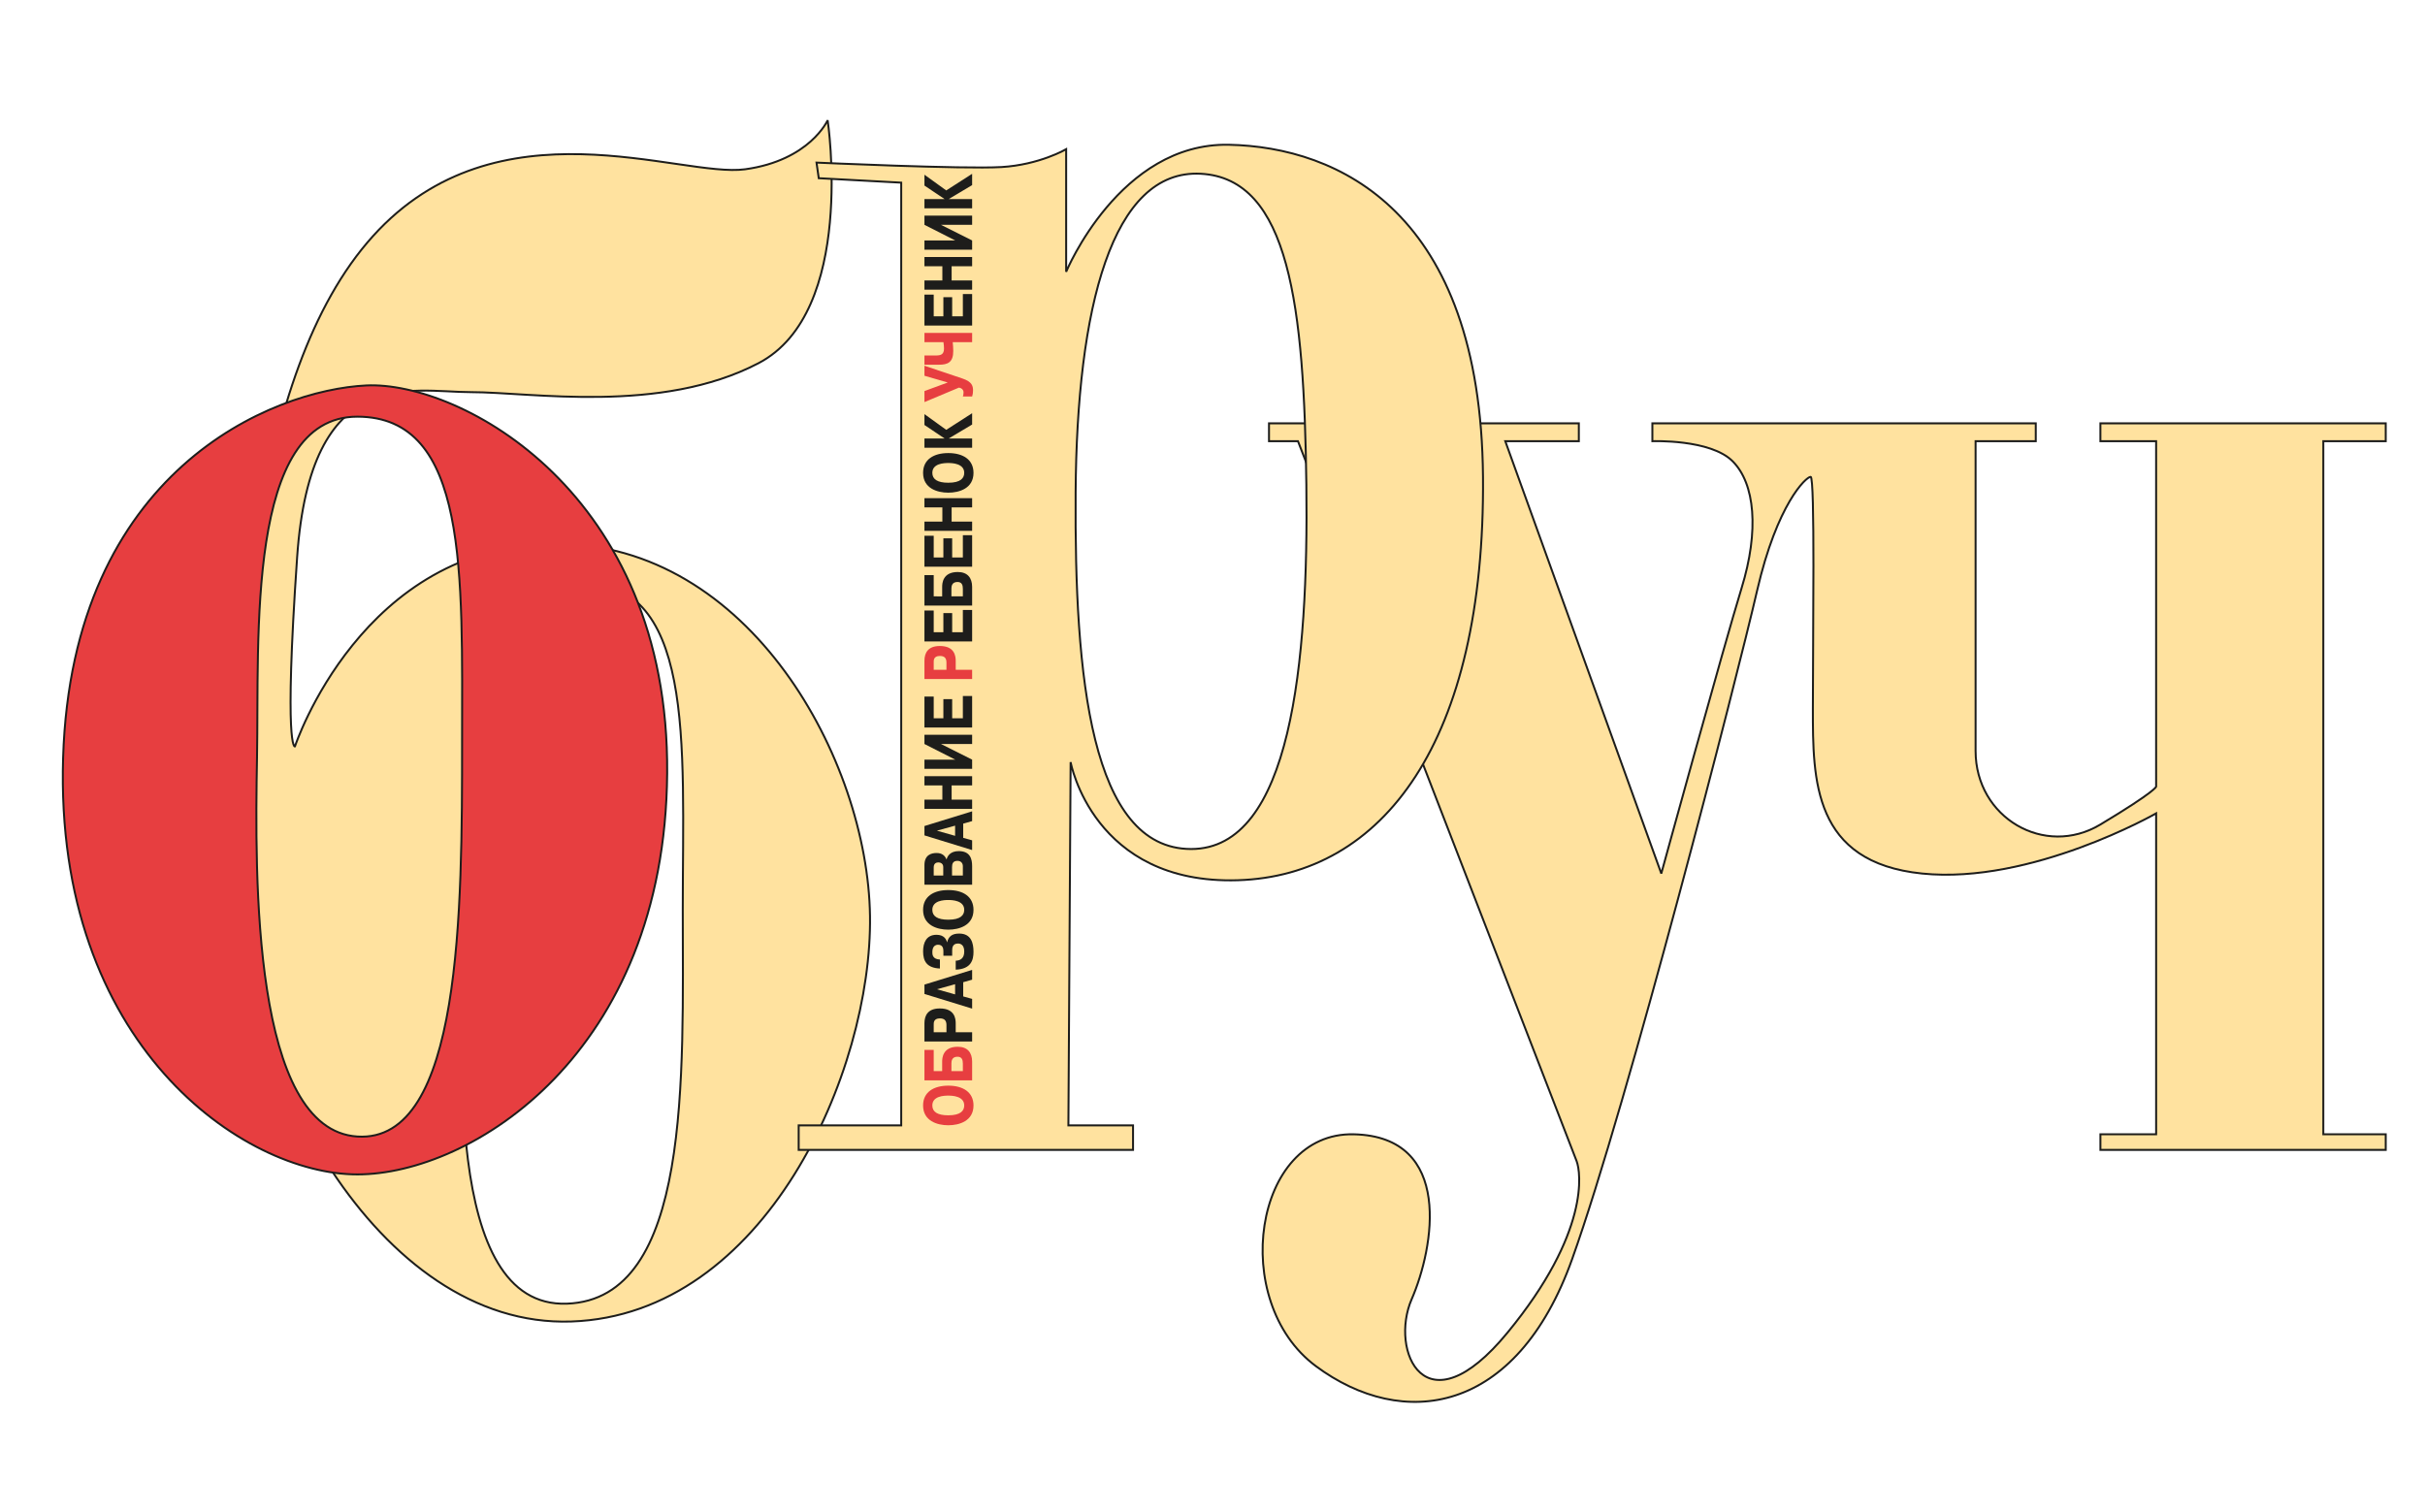
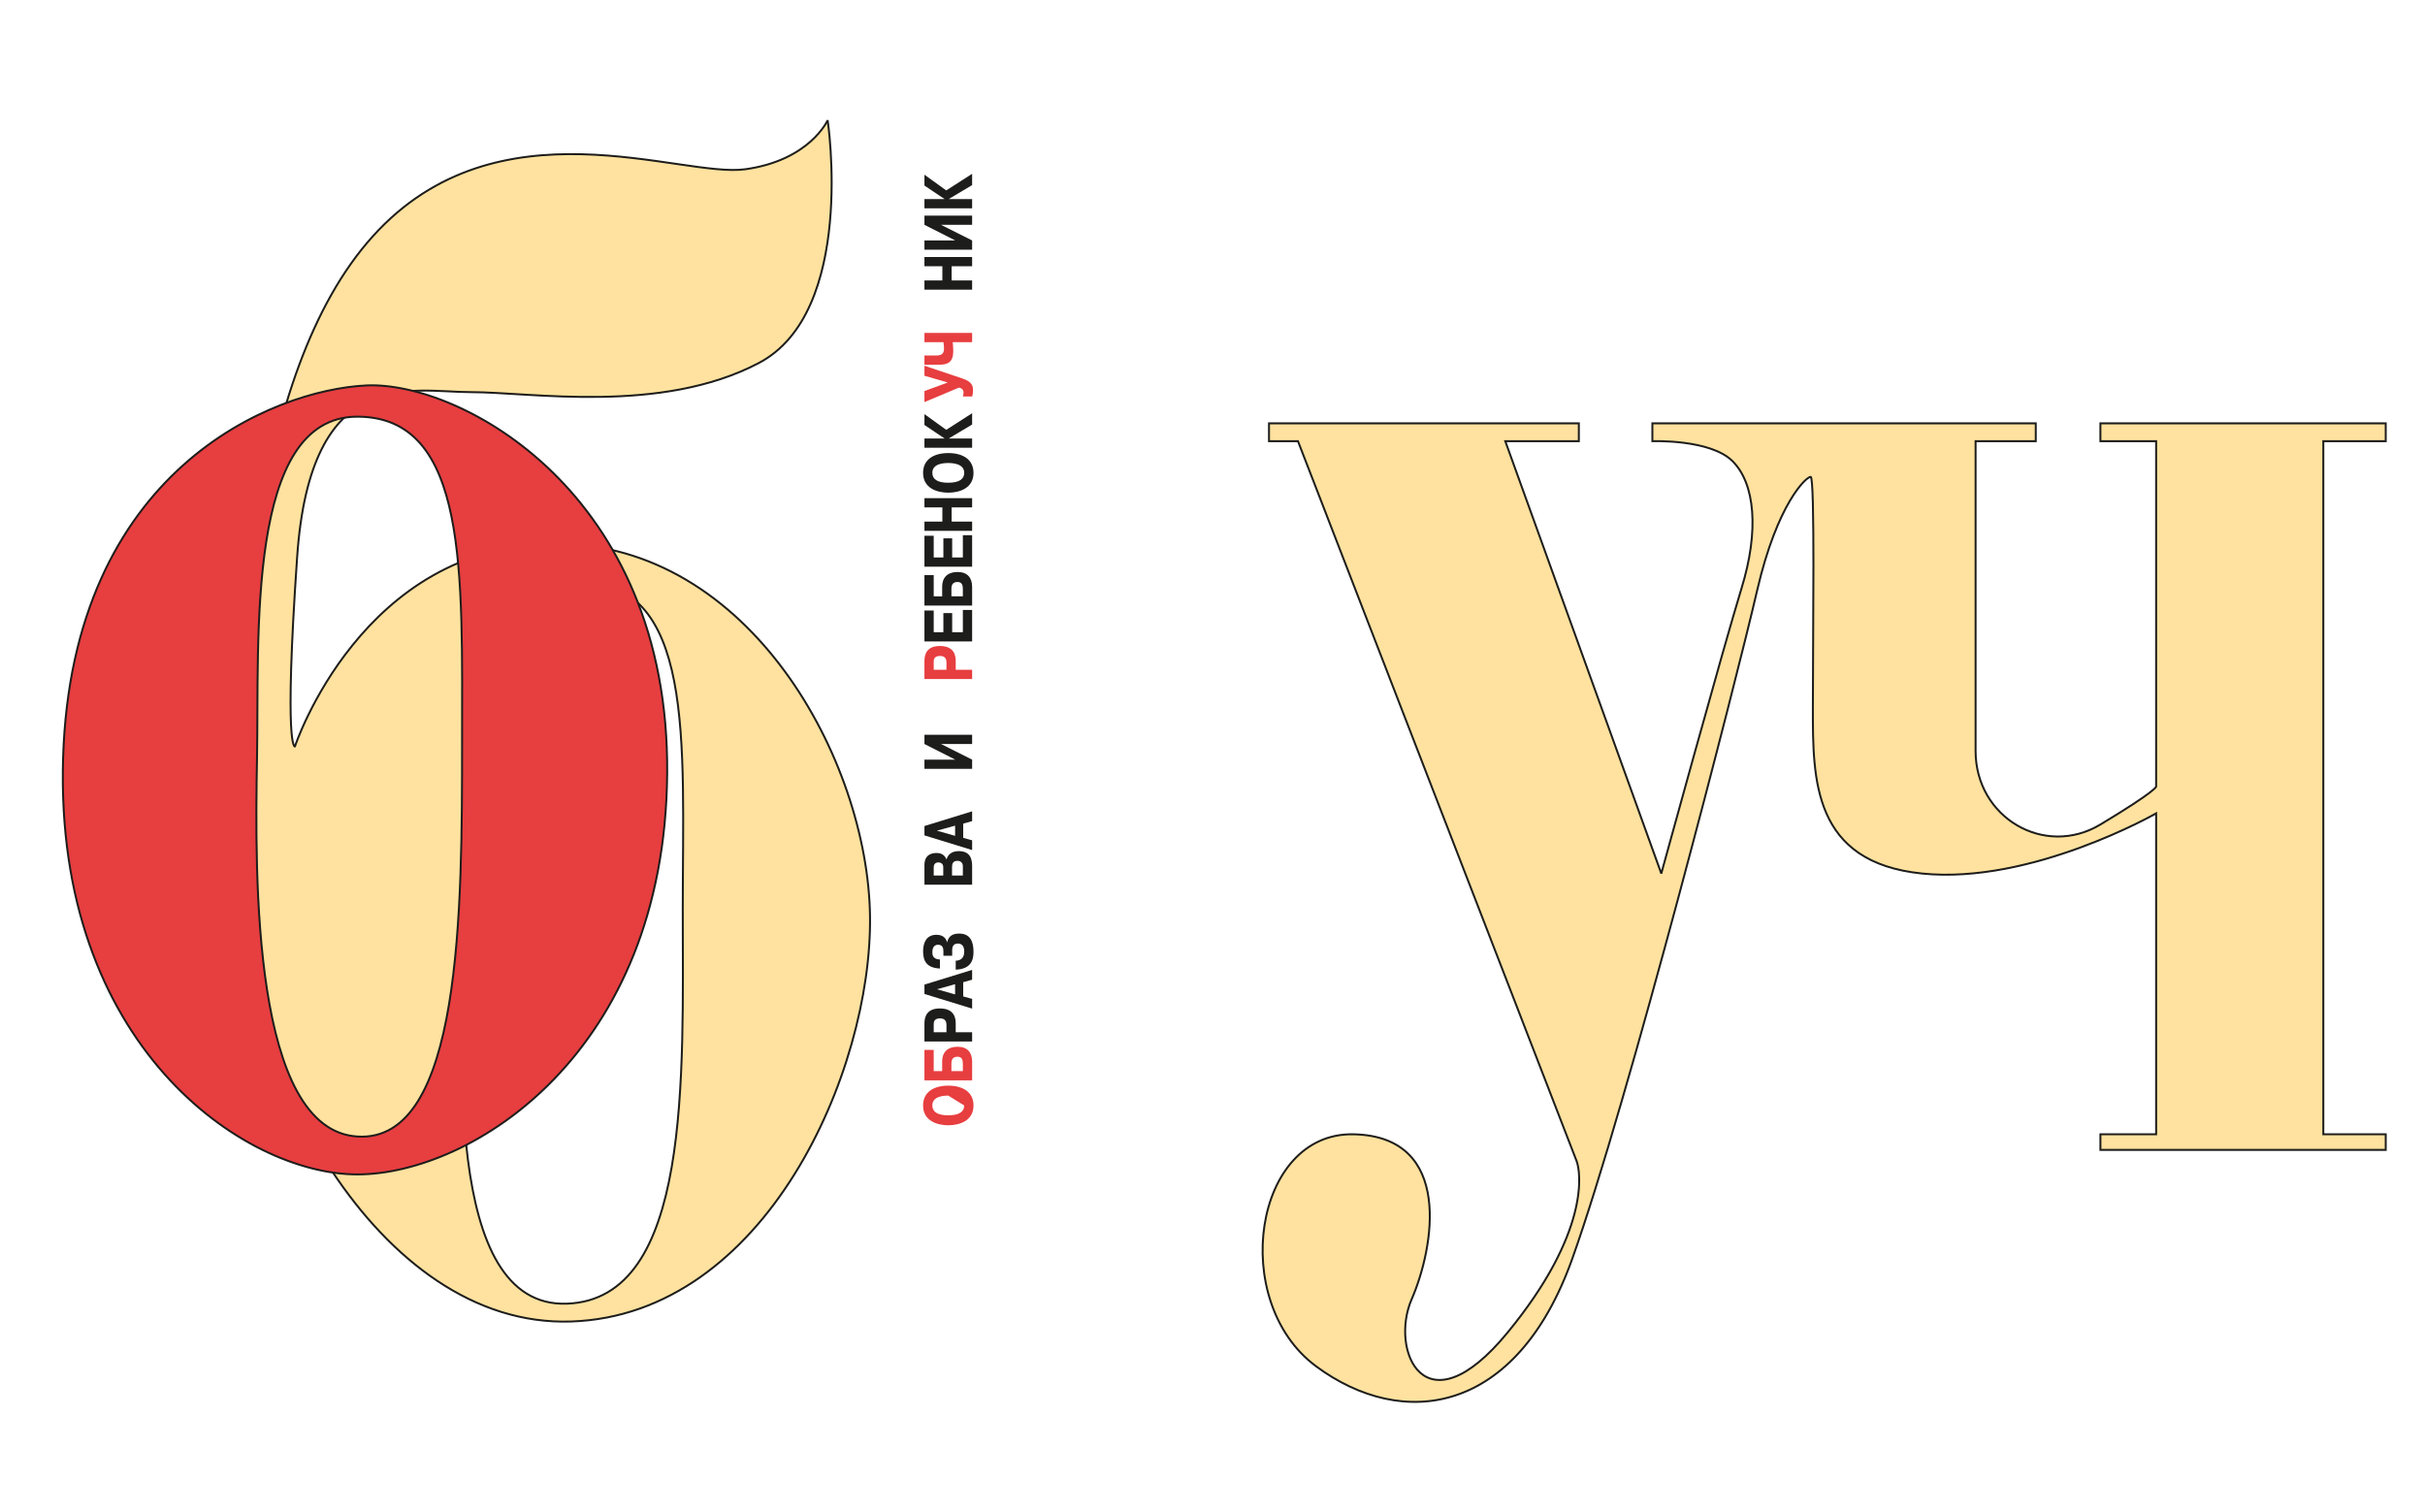
<svg xmlns="http://www.w3.org/2000/svg" version="1.1" id="Слой_1" x="0px" y="0px" viewBox="0 0 247 154" style="enable-background:new 0 0 247 154;" xml:space="preserve">
  <style type="text/css"> .st0{fill-rule:evenodd;clip-rule:evenodd;fill:#FFE29F;stroke:#1D1D1B;stroke-width:0.2;stroke-miterlimit:2.613;} .st1{fill-rule:evenodd;clip-rule:evenodd;fill:#E73E40;stroke:#1D1D1B;stroke-width:0.2;stroke-miterlimit:2.613;} .st2{fill-rule:evenodd;clip-rule:evenodd;fill:#1D1D1B;} .st3{fill-rule:evenodd;clip-rule:evenodd;fill:#E73E40;} </style>
  <g>
    <path class="st0" d="M129.255,43.127h31.558v1.817h-7.492l15.891,44.045 c0,0,6.358-23.158,8.173-29.061c1.817-5.903,1.363-10.67-0.908-12.941 c-2.271-2.271-8.173-2.043-8.173-2.043v-1.817h39.05v1.817h-6.129 c0,0,0,24.748,0,31.558c0,6.81,7.038,10.898,12.713,7.492 c5.676-3.406,5.676-3.86,5.676-3.86V44.944h-5.676v-1.817H243v1.817h-6.357 v70.608H243v1.589h-29.061v-1.589h5.676V82.858c0,0-12.715,7.266-23.839,6.13 c-11.125-1.135-11.125-9.535-11.125-16.8c0-7.266,0.228-23.612-0.228-23.612 c-0.454,0-3.404,2.724-5.449,11.579c-2.043,8.855-13.167,52.218-18.843,68.111 c-5.677,15.893-17.254,17.482-26.109,10.898 c-8.855-6.584-6.357-23.839,3.86-23.612c10.216,0.228,8.173,11.579,5.903,16.802 c-2.271,5.221,1.363,13.621,9.762,3.404c8.401-10.216,7.473-16.359,7.038-17.482 L132.206,44.944h-2.951V43.127L129.255,43.127z" />
    <path class="st0" d="M37.986,24.056c12.714-14.076,31.331-5.903,37.915-6.812 c6.584-0.908,8.4-4.994,8.4-4.994s2.951,19.525-7.038,24.746 c-9.99,5.223-23.158,2.952-29.288,2.952c-6.13,0-16.347-2.952-17.709,16.8 c-1.362,19.752-0.227,19.299-0.227,19.299s6.811-20.66,26.564-20.66 c19.752,0,31.785,22.022,32.012,37.915c0.227,15.893-10.671,40.64-30.423,41.321 c-19.752,0.681-34.055-26.337-34.055-46.316 C24.137,68.329,25.271,38.132,37.986,24.056L37.986,24.056z M58.419,59.248 c12.488-0.455,11.125,16.347,11.125,33.373c0,17.028,0.908,39.733-11.805,40.186 c-12.714,0.454-10.672-26.564-10.444-38.824 C47.521,81.723,45.932,59.702,58.419,59.248L58.419,59.248z" />
    <path class="st1" d="M6.428,77.183c0.908-29.289,21.341-37.462,30.877-37.916 c9.536-0.454,30.876,10.898,30.65,39.505 c-0.227,28.606-19.979,40.867-31.558,40.867 C24.818,119.639,5.519,106.471,6.428,77.183L6.428,77.183z M36.396,42.446 c11.352,0,10.67,16.12,10.67,33.149c0,17.027,0,40.867-10.67,40.185 c-10.671-0.681-10.444-26.337-10.217-38.596 C26.406,64.923,25.044,42.446,36.396,42.446L36.396,42.446z" />
-     <path class="st0" d="M83.166,16.564c0,0,14.984,0.68,18.844,0.454 c3.86-0.228,6.584-1.817,6.584-1.817v12.487c0,0,5.449-13.168,16.574-12.941 c11.125,0.228,25.655,6.812,25.883,33.829c0.226,27.018-10.218,40.64-24.975,41.094 c-14.757,0.454-17.027-12.033-17.027-12.033l-0.227,37.007h6.584v2.497H81.35v-2.497 h10.444V18.607l-8.4-0.454L83.166,16.564L83.166,16.564z M122.303,17.7 c9.055,0.48,10.531,13.585,10.757,31.657c0.228,18.072-1.532,37.161-11.751,37.134 c-10.219-0.026-11.872-17.524-11.75-36.319 C109.68,31.378,113.248,17.218,122.303,17.7L122.303,17.7z" />
    <polygon class="st2" points="96.2,20.271 96.2,20.282 94.16,20.282 94.16,21.223 99.017,21.223 99.017,20.282 96.644,20.282 96.644,20.271 99.017,18.858 99.017,17.706 96.38,19.399 94.16,17.798 94.16,18.903 96.2,20.271 " />
    <polygon class="st2" points="97.296,24.495 94.16,24.495 94.16,25.435 99.017,25.435 99.017,24.495 95.846,22.904 99.017,22.904 99.017,21.964 94.16,21.964 94.16,22.904 97.296,24.495 " />
    <polygon class="st2" points="96.928,28.57 96.928,27.123 99.017,27.123 99.017,26.182 94.16,26.182 94.16,27.123 95.985,27.123 95.985,28.57 94.16,28.57 94.16,29.51 99.017,29.51 99.017,28.57 96.928,28.57 " />
-     <polygon class="st2" points="96.088,32.224 95.104,32.224 95.104,30.012 94.16,30.012 94.16,33.164 99.017,33.164 99.017,29.955 98.073,29.955 98.073,32.224 96.984,32.224 96.984,30.275 96.088,30.275 96.088,32.224 " />
    <path class="st2" d="M99.157,48.171c0-1.372-1.097-2.017-2.568-2.017 s-2.568,0.645-2.568,2.017c0,1.574,1.437,2.018,2.568,2.018 C97.719,50.19,99.157,49.746,99.157,48.171L99.157,48.171z M98.212,48.171 c0,0.525-0.354,1.005-1.624,1.005c-1.11,0-1.624-0.36-1.624-1.005 c0-0.962,1.194-1.003,1.624-1.003C96.998,47.168,98.212,47.215,98.212,48.171 L98.212,48.171z" />
    <path class="st3" d="M94.16,37.154h1.485c0.895,0,1.45-0.244,1.45-1.396 c0-0.263-0.028-0.645-0.055-0.901h1.978v-0.94h-4.857v0.94h1.936 c0.035,0.211,0.055,0.484,0.055,0.656c0,0.604-0.34,0.701-0.819,0.701h-1.173 V37.154L94.16,37.154z" />
    <path class="st3" d="M96.533,38.966l-2.373,0.872v1.123l3.518-1.476 c0.208,0.039,0.465,0.17,0.465,0.502c0,0.165-0.035,0.303-0.07,0.405h0.945 c0.063-0.211,0.091-0.387,0.091-0.598c0-0.462-0.083-0.901-1.084-1.237 l-3.865-1.299v1.019L96.533,38.966L96.533,38.966z" />
    <polygon class="st2" points="96.2,44.66 96.2,44.673 94.16,44.673 94.16,45.613 99.017,45.613 99.017,44.673 96.644,44.673 96.644,44.66 99.017,43.247 99.017,42.095 96.38,43.788 94.16,42.187 94.16,43.293 96.2,44.66 " />
    <polygon class="st2" points="96.928,53.136 96.928,51.689 99.017,51.689 99.017,50.749 94.16,50.749 94.16,51.689 95.985,51.689 95.985,53.136 94.16,53.136 94.16,54.077 99.017,54.077 99.017,53.136 96.928,53.136 " />
    <polygon class="st2" points="96.088,56.79 95.104,56.79 95.104,54.578 94.16,54.578 94.16,57.731 99.017,57.731 99.017,54.521 98.073,54.521 98.073,56.79 96.984,56.79 96.984,54.84 96.088,54.84 96.088,56.79 " />
    <path class="st2" d="M95.104,60.752v-2.162h-0.944v3.102h4.857v-1.904 c0-0.924-0.472-1.517-1.464-1.517c-1.554,0-1.588,1.186-1.588,1.517v0.964H95.104 L95.104,60.752z M96.907,60.752V59.97c0-0.227,0.035-0.683,0.617-0.683 c0.458,0,0.548,0.33,0.548,0.7v0.765H96.907L96.907,60.752z" />
    <polygon class="st2" points="96.088,64.405 95.104,64.405 95.104,62.194 94.16,62.194 94.16,65.345 99.017,65.345 99.017,62.137 98.073,62.137 98.073,64.405 96.984,64.405 96.984,62.456 96.088,62.456 96.088,64.405 " />
    <path class="st3" d="M94.16,69.171h4.857v-0.94h-1.672v-0.895 c0-0.485-0.097-1.528-1.617-1.528c-1.2,0-1.568,0.695-1.568,1.505V69.171 L94.16,69.171z M95.104,68.231v-0.736c0-0.211-0.028-0.672,0.631-0.672 c0.472,0,0.667,0.228,0.667,0.672v0.736H95.104L95.104,68.231z" />
-     <polygon class="st2" points="96.088,73.172 95.104,73.172 95.104,70.96 94.16,70.96 94.16,74.113 99.017,74.113 99.017,70.903 98.073,70.903 98.073,73.172 96.984,73.172 96.984,71.222 96.088,71.222 96.088,73.172 " />
    <polygon class="st2" points="97.296,77.384 94.16,77.384 94.16,78.324 99.017,78.324 99.017,77.384 95.846,75.793 99.017,75.793 99.017,74.853 94.16,74.853 94.16,75.793 97.296,77.384 " />
-     <polygon class="st2" points="96.928,81.459 96.928,80.011 99.017,80.011 99.017,79.071 94.16,79.071 94.16,80.011 95.985,80.011 95.985,81.459 94.16,81.459 94.16,82.399 99.017,82.399 99.017,81.459 96.928,81.459 " />
    <path class="st2" d="M94.16,85.101l4.857,1.495v-0.992l-0.909-0.252V83.904l0.909-0.256 v-0.998l-4.857,1.499V85.101L94.16,85.101z M97.282,85.147l-1.853-0.525 l1.853-0.512V85.147L97.282,85.147z" />
    <path class="st2" d="M94.16,90.128h4.857v-1.898c0-0.711-0.187-1.527-1.36-1.527 c-0.895,0-1.166,0.541-1.242,0.849h-0.007c-0.153-0.382-0.451-0.656-1.013-0.656 c-0.528,0-1.235,0.188-1.235,1.231V90.128L94.16,90.128z M96.97,89.188v-0.855 c0-0.342,0.097-0.638,0.555-0.638c0.444,0,0.548,0.353,0.548,0.518v0.975H96.97 L96.97,89.188z M95.104,89.188v-0.826c0-0.416,0.27-0.508,0.472-0.508 c0.187,0,0.499,0.093,0.499,0.469v0.865H95.104L95.104,89.188z" />
-     <path class="st2" d="M99.157,92.688c0-1.374-1.097-2.017-2.568-2.017 s-2.568,0.643-2.568,2.017c0,1.573,1.437,2.018,2.568,2.018 C97.719,94.706,99.157,94.261,99.157,92.688L99.157,92.688z M98.212,92.688 c0,0.525-0.354,1.003-1.624,1.003c-1.11,0-1.624-0.359-1.624-1.003 c0-0.964,1.194-1.003,1.624-1.003C96.998,91.685,98.212,91.73,98.212,92.688 L98.212,92.688z" />
    <path class="st2" d="M97.345,98.781c1.589-0.063,1.812-1.008,1.812-1.824 c0-0.867-0.223-1.854-1.458-1.854c-0.75,0-1.09,0.319-1.228,0.883h-0.014 c-0.062-0.285-0.298-0.758-1.068-0.758c-1.027,0-1.367,0.793-1.367,1.687 c0,1.021,0.396,1.687,1.714,1.75v-0.917c-0.756-0.029-0.77-0.525-0.77-0.731 c0-0.131-0.007-0.774,0.583-0.774c0.486,0,0.541,0.387,0.541,0.656v0.466h0.895 v-0.563c0-0.229,0.035-0.684,0.59-0.684c0.27,0,0.638,0.142,0.638,0.81 c0,0.677-0.368,0.923-0.868,0.94V98.781L97.345,98.781z" />
    <path class="st2" d="M94.16,101.255l4.857,1.494v-0.992l-0.909-0.251v-1.447l0.909-0.258 v-0.998l-4.857,1.499V101.255L94.16,101.255z M97.282,101.3l-1.853-0.523 l1.853-0.514V101.3L97.282,101.3z" />
    <path class="st2" d="M94.16,106.095h4.857v-0.94h-1.672v-0.895 c0-0.485-0.097-1.528-1.617-1.528c-1.2,0-1.568,0.695-1.568,1.505V106.095 L94.16,106.095z M95.104,105.154v-0.736c0-0.211-0.028-0.673,0.631-0.673 c0.472,0,0.667,0.229,0.667,0.673v0.736H95.104L95.104,105.154z" />
    <path class="st3" d="M95.104,109.115v-2.16h-0.944v3.1h4.857v-1.904 c0-0.923-0.472-1.516-1.464-1.516c-1.554,0-1.588,1.186-1.588,1.516v0.964H95.104 L95.104,109.115z M96.907,109.115v-0.781c0-0.227,0.035-0.684,0.617-0.684 c0.458,0,0.548,0.331,0.548,0.702v0.763H96.907L96.907,109.115z" />
-     <path class="st3" d="M99.157,112.615c0-1.374-1.097-2.018-2.568-2.018 s-2.568,0.645-2.568,2.018c0,1.573,1.437,2.017,2.568,2.017 C97.719,114.632,99.157,114.188,99.157,112.615L99.157,112.615z M98.212,112.615 c0,0.525-0.354,1.003-1.624,1.003c-1.11,0-1.624-0.359-1.624-1.003 c0-0.964,1.194-1.003,1.624-1.003C96.998,111.612,98.212,111.657,98.212,112.615 L98.212,112.615z" />
+     <path class="st3" d="M99.157,112.615c0-1.374-1.097-2.018-2.568-2.018 s-2.568,0.645-2.568,2.018c0,1.573,1.437,2.017,2.568,2.017 C97.719,114.632,99.157,114.188,99.157,112.615L99.157,112.615z M98.212,112.615 c0,0.525-0.354,1.003-1.624,1.003c-1.11,0-1.624-0.359-1.624-1.003 c0-0.964,1.194-1.003,1.624-1.003L98.212,112.615z" />
  </g>
</svg>